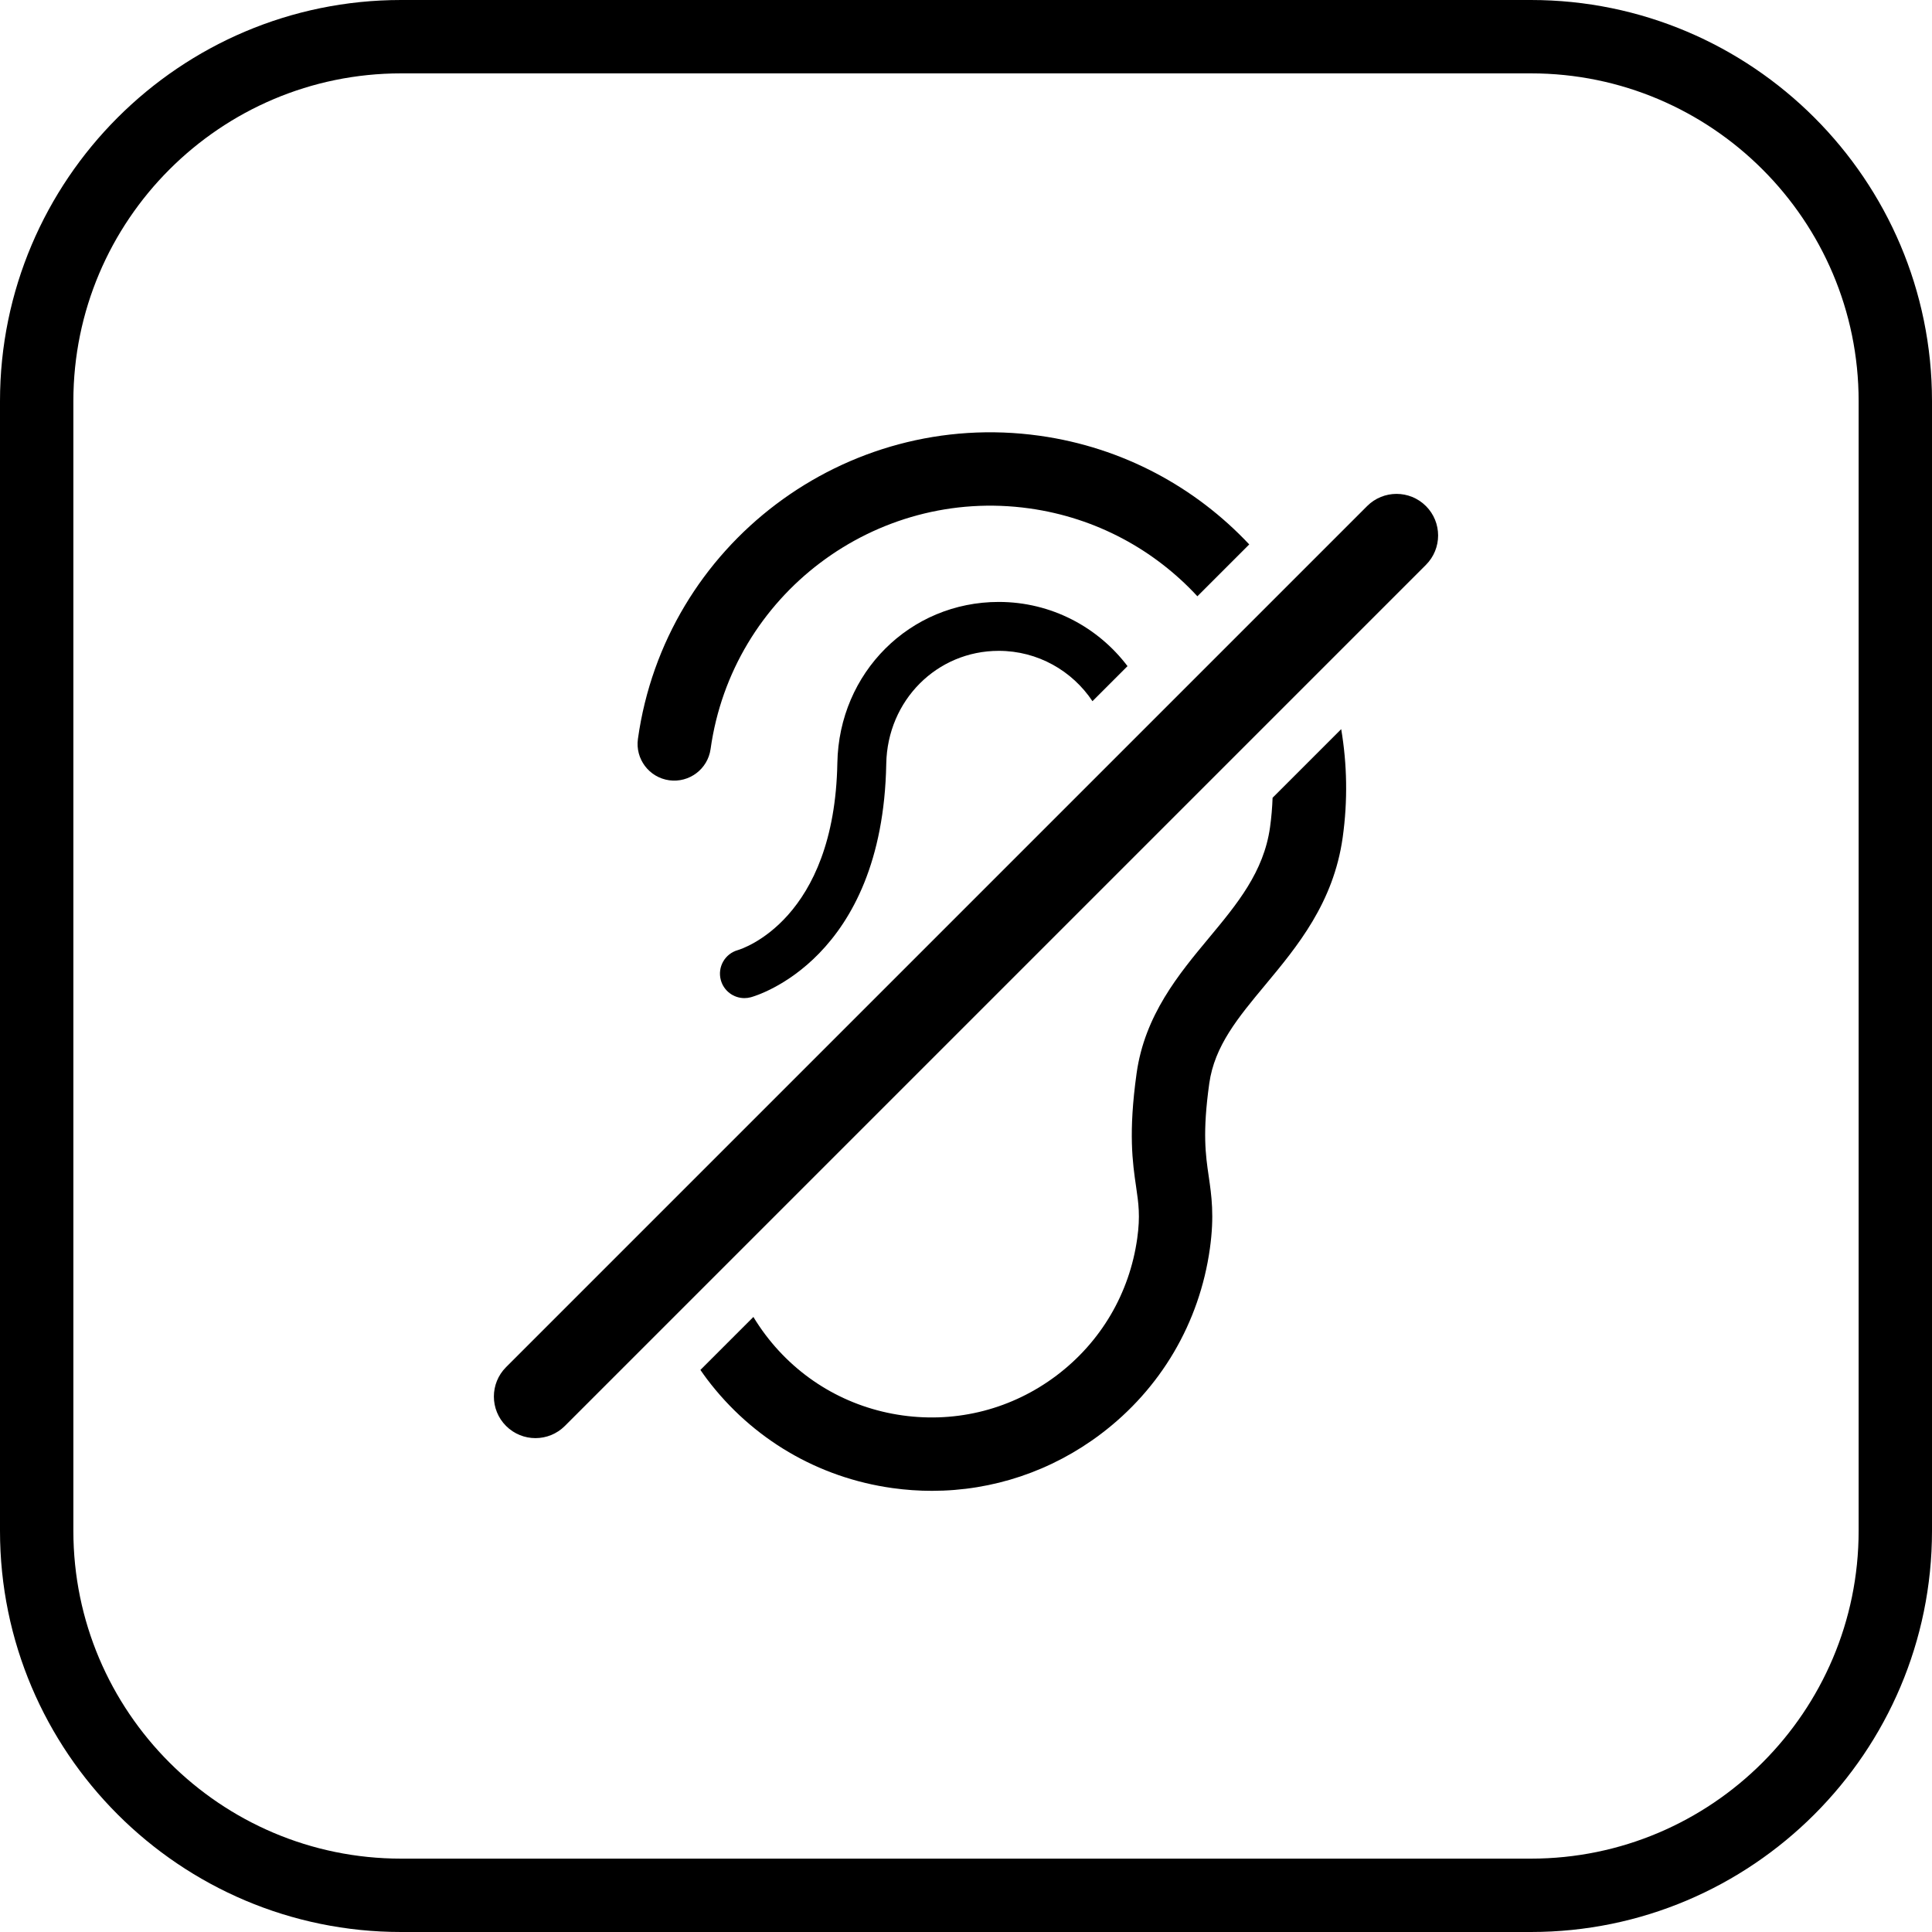
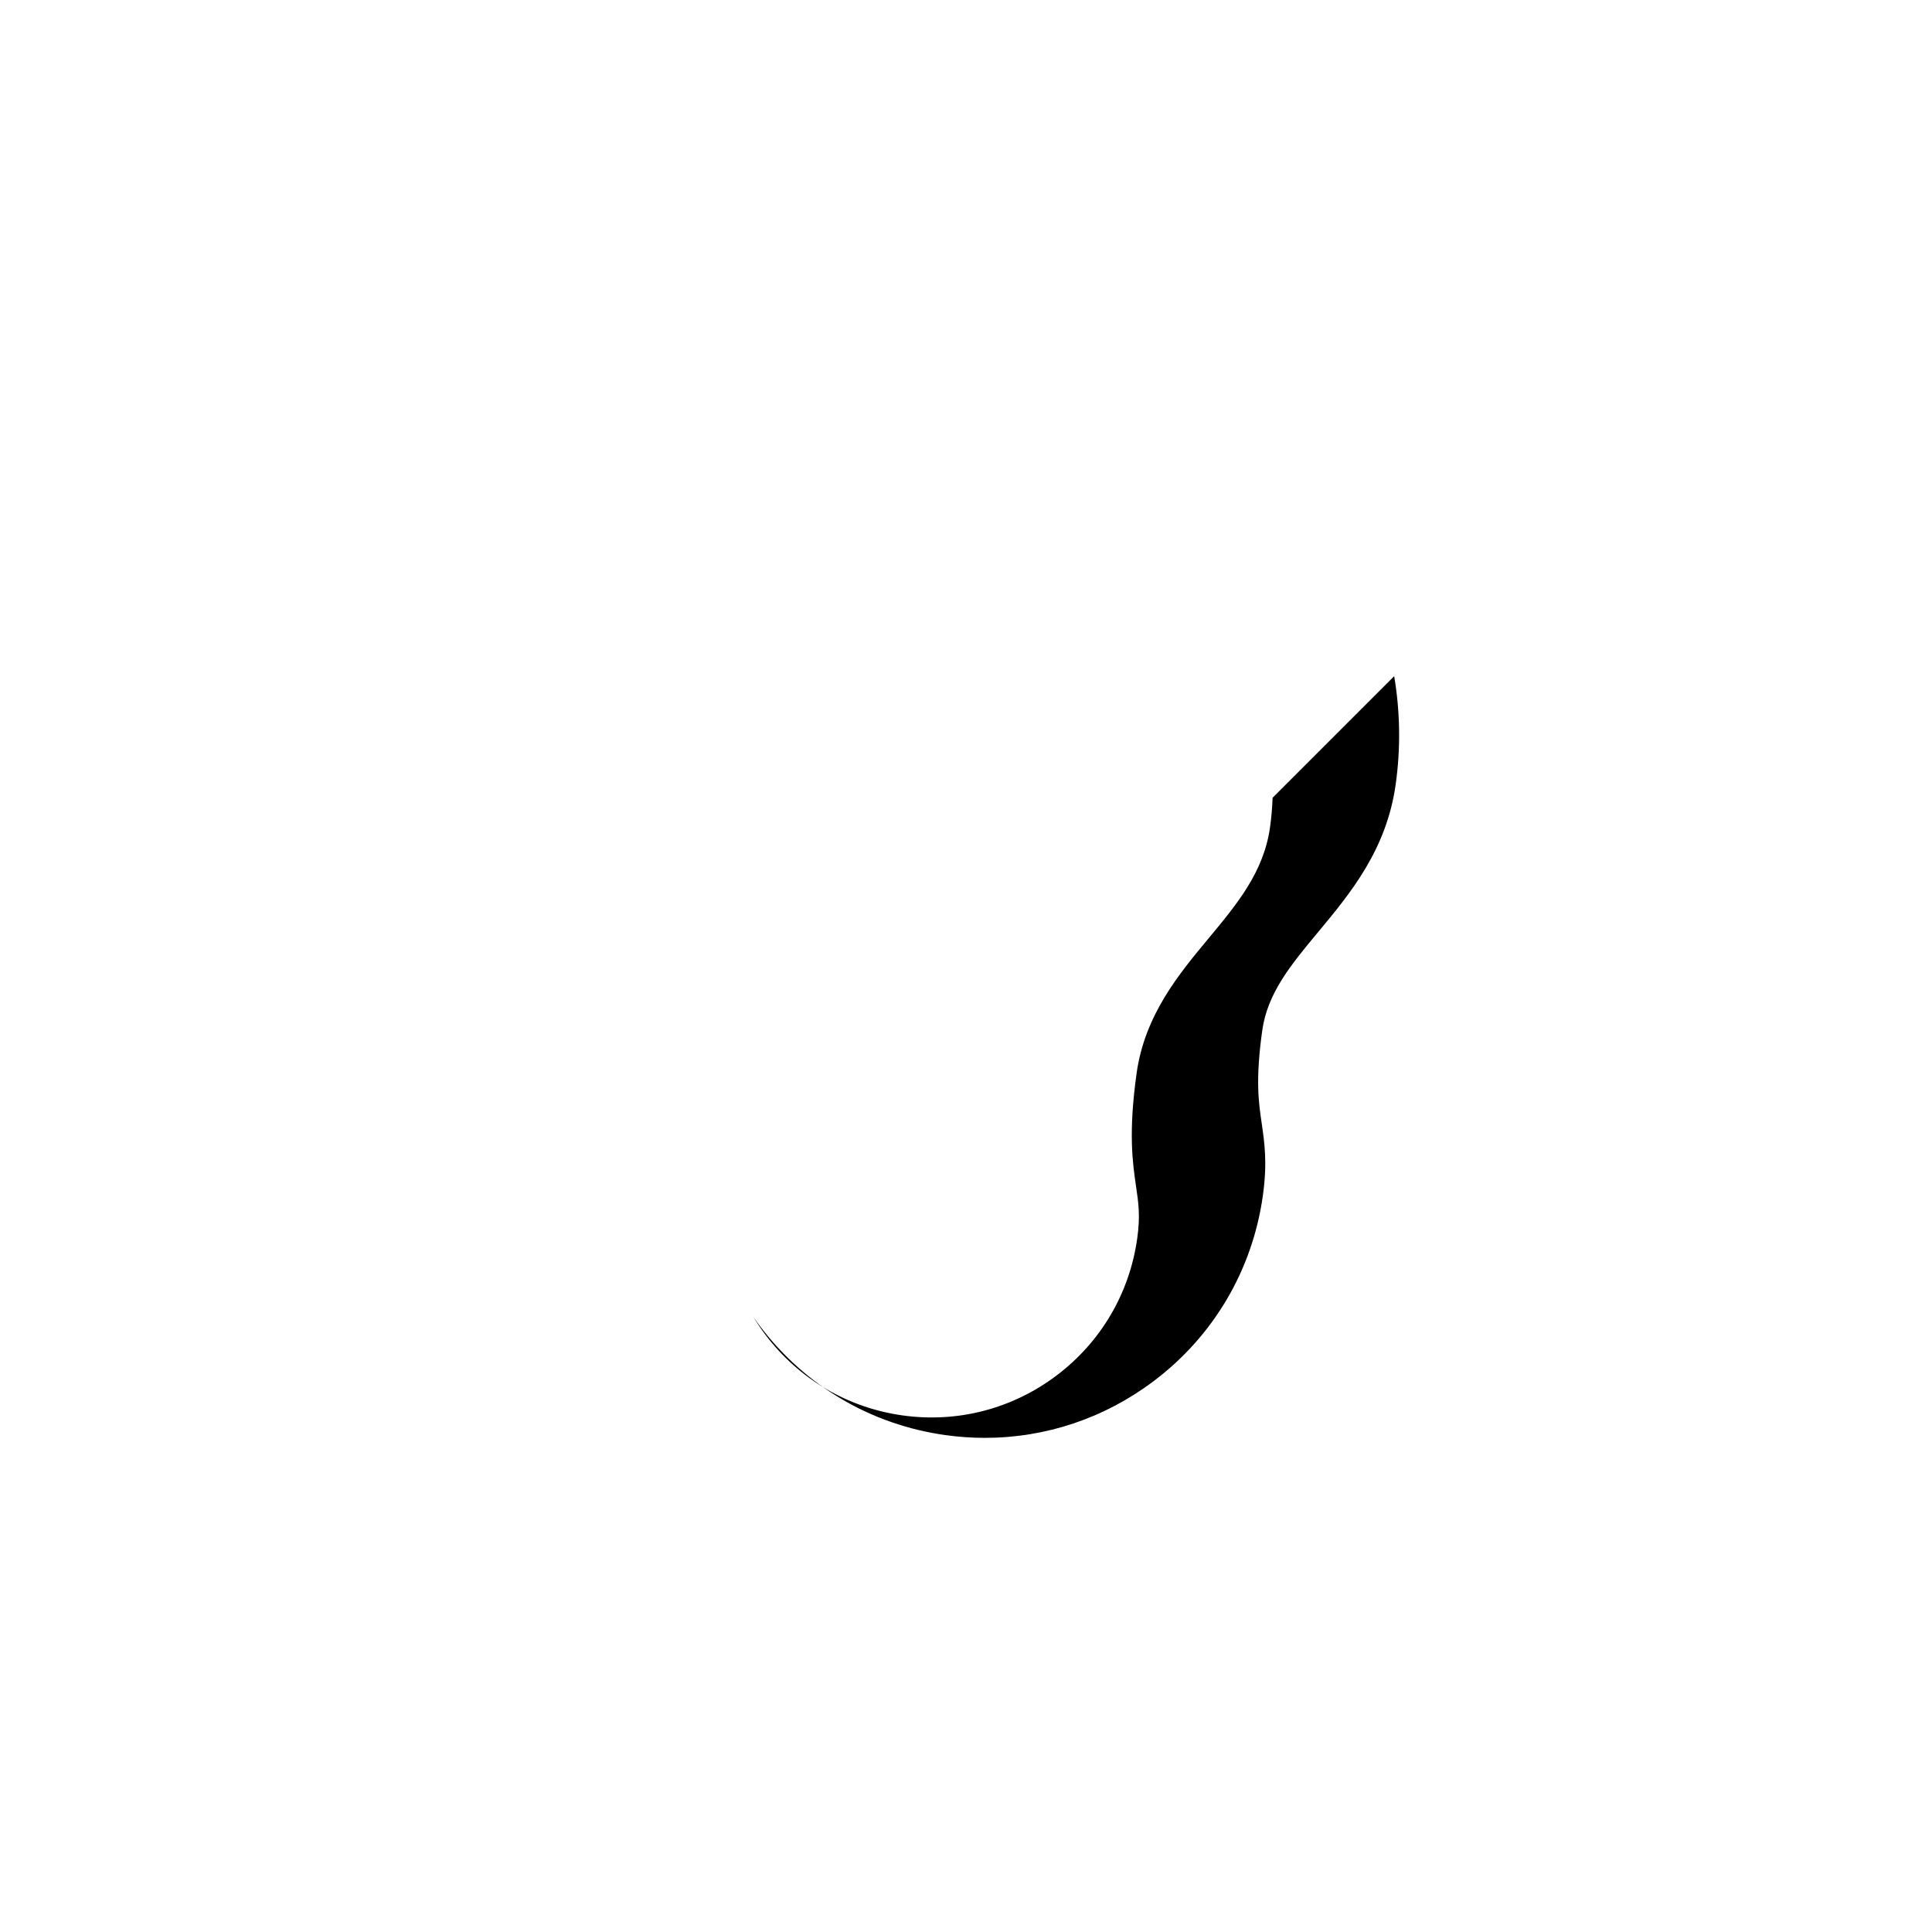
<svg xmlns="http://www.w3.org/2000/svg" fill="#000000" height="800px" width="800px" version="1.1" id="Capa_1" viewBox="0 0 395 395" xml:space="preserve">
  <g>
-     <path d="M260.182,163.102c-0.07,1.998-0.24,4.012-0.523,6.035c-1.278,9.137-6.731,15.693-12.505,22.636   c-6.145,7.388-13.109,15.762-14.774,27.662c-1.708,12.213-0.819,18.297-0.105,23.184c0.507,3.475,0.874,5.984,0.234,10.562   c-1.572,11.242-7.429,21.199-16.491,28.038c-9.062,6.838-20.245,9.735-31.486,8.165c-11.243-1.572-21.2-7.43-28.038-16.491   c-0.889-1.178-1.708-2.395-2.463-3.64l-10.832,10.832c0.431,0.619,0.864,1.237,1.321,1.843   c9.251,12.26,22.723,20.184,37.934,22.312c2.704,0.378,5.402,0.565,8.085,0.565c12.411-0.001,24.434-4.006,34.515-11.613   c12.26-9.251,20.183-22.723,22.311-37.933c0.937-6.701,0.335-10.822-0.247-14.808c-0.635-4.351-1.292-8.85,0.119-18.939   c1.073-7.671,5.882-13.453,11.451-20.149c6.542-7.866,13.958-16.782,15.828-30.148c1.056-7.55,0.901-14.994-0.306-22.141   L260.182,163.102z" />
-     <path d="M136.813,159.528c4.102,0.564,7.893-2.286,8.467-6.389c4.411-31.536,33.658-53.604,65.189-49.193   c13.699,1.916,25.607,8.523,34.338,17.964l10.602-10.602c-10.963-11.67-25.807-19.832-42.861-22.218   c-39.73-5.561-76.566,22.244-82.123,61.971C129.85,155.164,132.71,158.954,136.813,159.528z" />
-     <path d="M171.199,155.977c-0.581,32.029-19.443,38.008-20.35,38.275c-2.641,0.739-4.196,3.472-3.477,6.124   c0.604,2.226,2.621,3.691,4.823,3.691c0.433,0,0.874-0.057,1.313-0.176c1.101-0.299,26.965-7.774,27.689-47.733   c0.235-12.948,10.338-23.091,23.001-23.091c7.987,0,15.034,4.095,19.159,10.292l7.166-7.166   c-6.03-7.967-15.585-13.126-26.324-13.126C186.028,123.067,171.533,137.523,171.199,155.977z" />
-     <path d="M279.514,103.464L103.465,279.515c-3.32,3.32-3.32,8.702,0,12.022c1.66,1.659,3.835,2.489,6.01,2.489   s4.351-0.83,6.01-2.489l176.049-176.051c3.32-3.32,3.32-8.702,0-12.021C288.215,100.146,282.833,100.146,279.514,103.464z" />
-     <path d="M313.002,0H82C36.785,0,0,36.784,0,81.998v230.993C0,358.211,36.785,395,82,395h231.002   C358.216,395,395,358.211,395,312.991V81.998C395,36.784,358.216,0,313.002,0z M380,312.991C380,349.94,349.945,380,313.002,380H82   c-36.944,0-67-30.06-67-67.009V81.998C15,45.056,45.056,15,82,15h231.002C349.945,15,380,45.056,380,81.998V312.991z" />
+     <path d="M260.182,163.102c-0.07,1.998-0.24,4.012-0.523,6.035c-1.278,9.137-6.731,15.693-12.505,22.636   c-6.145,7.388-13.109,15.762-14.774,27.662c-1.708,12.213-0.819,18.297-0.105,23.184c0.507,3.475,0.874,5.984,0.234,10.562   c-1.572,11.242-7.429,21.199-16.491,28.038c-9.062,6.838-20.245,9.735-31.486,8.165c-11.243-1.572-21.2-7.43-28.038-16.491   c-0.889-1.178-1.708-2.395-2.463-3.64c0.431,0.619,0.864,1.237,1.321,1.843   c9.251,12.26,22.723,20.184,37.934,22.312c2.704,0.378,5.402,0.565,8.085,0.565c12.411-0.001,24.434-4.006,34.515-11.613   c12.26-9.251,20.183-22.723,22.311-37.933c0.937-6.701,0.335-10.822-0.247-14.808c-0.635-4.351-1.292-8.85,0.119-18.939   c1.073-7.671,5.882-13.453,11.451-20.149c6.542-7.866,13.958-16.782,15.828-30.148c1.056-7.55,0.901-14.994-0.306-22.141   L260.182,163.102z" />
  </g>
</svg>